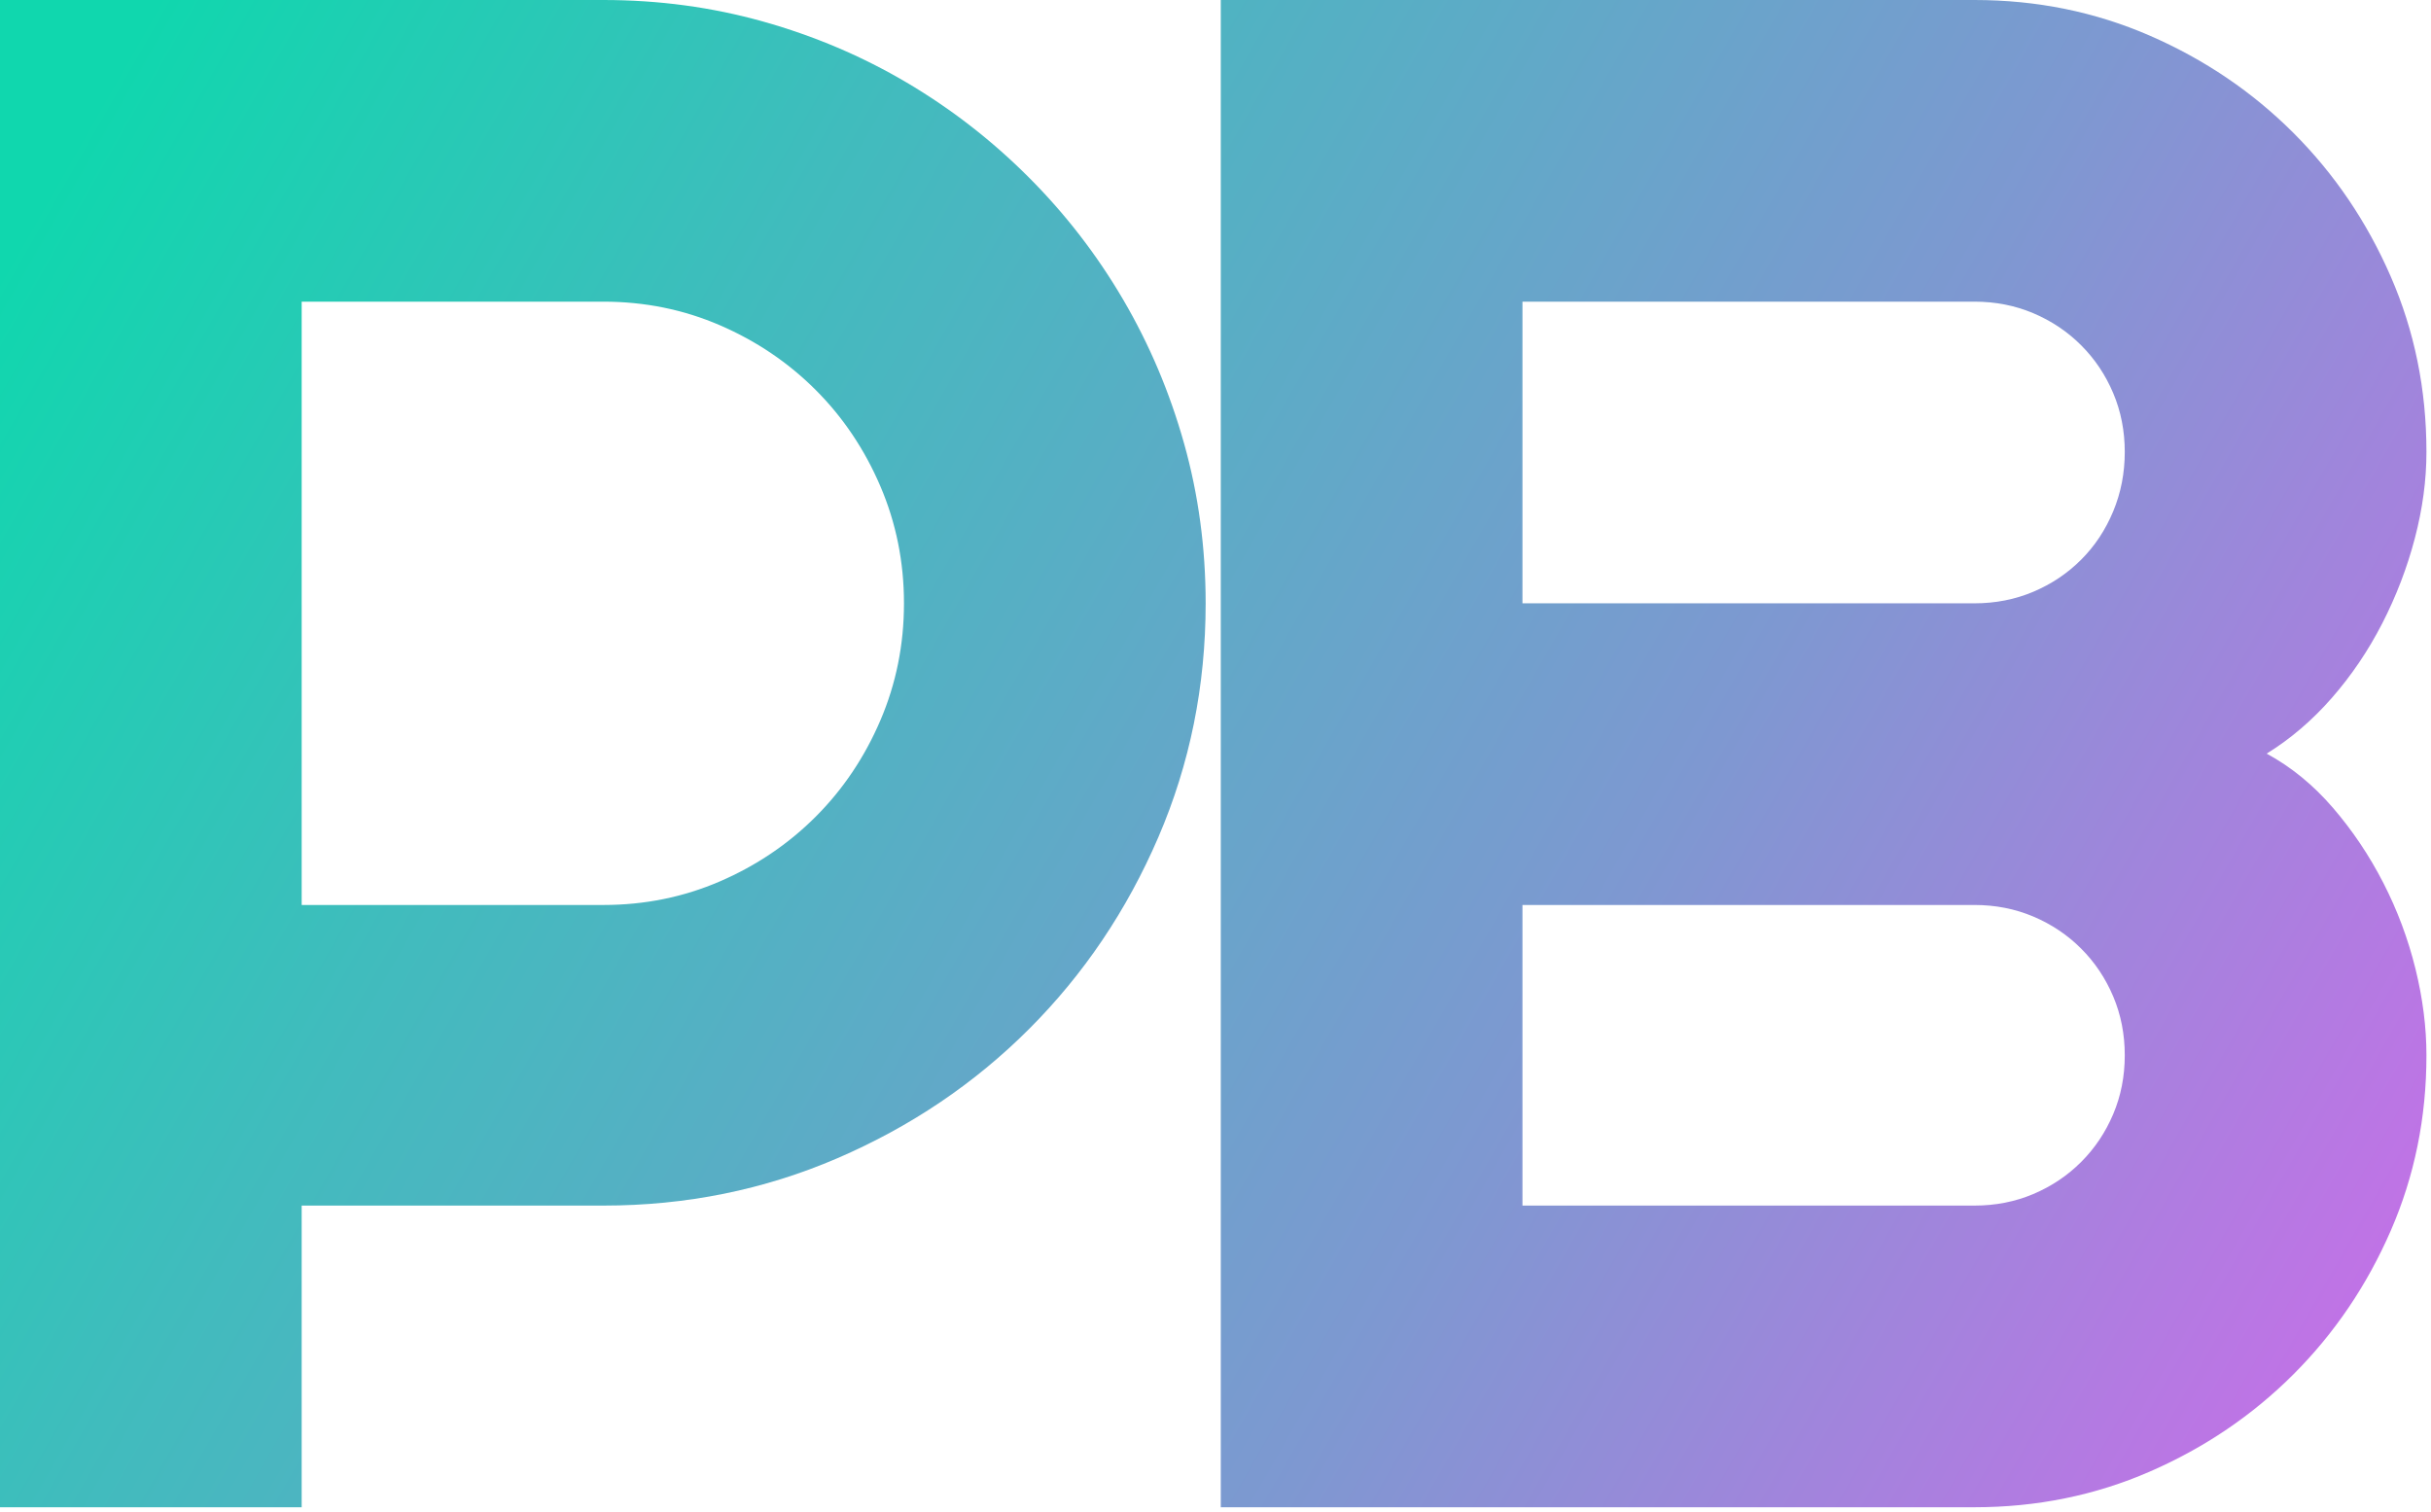
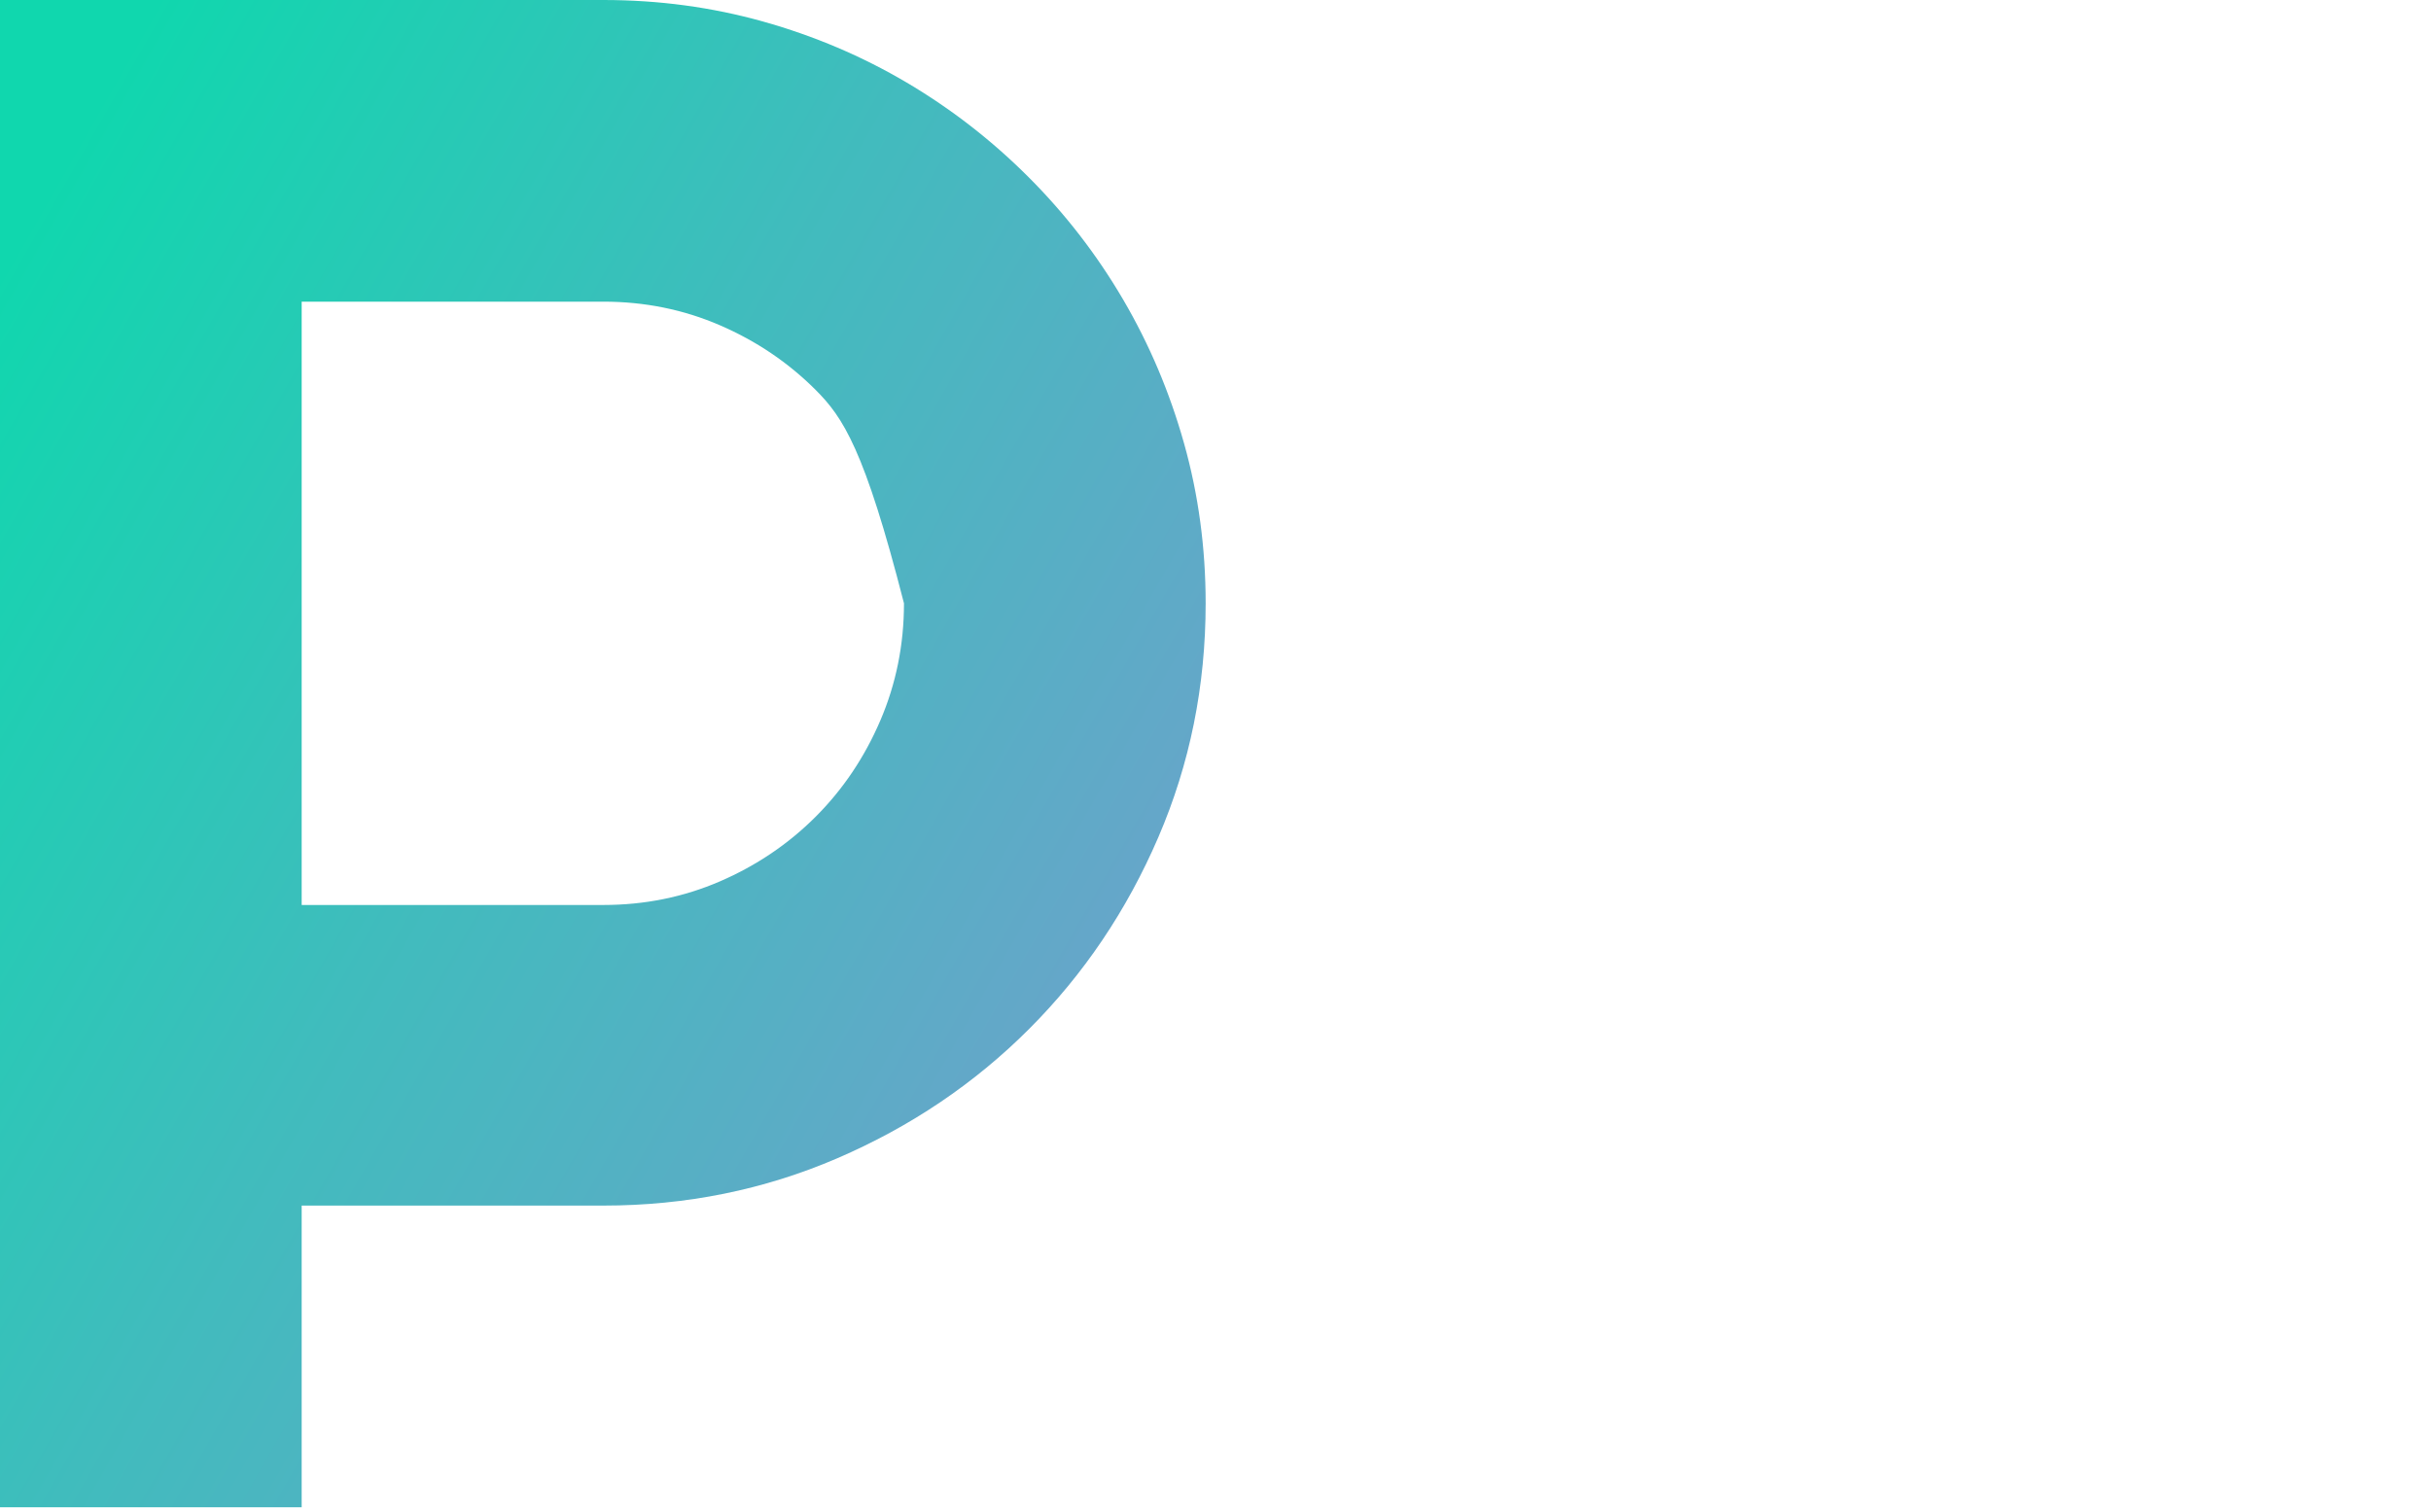
<svg xmlns="http://www.w3.org/2000/svg" width="100%" height="100%" viewBox="0 0 447 278" version="1.1" xml:space="preserve" style="fill-rule:evenodd;clip-rule:evenodd;stroke-linejoin:round;stroke-miterlimit:2;">
  <g transform="matrix(1,0,0,1,-26.919,-111.42)">
    <g transform="matrix(1,0,0,1,-67.634,-27.557)">
-       <path d="M150.023,194.447L150.023,305.389L205.494,305.389C213.096,305.389 220.247,303.939 226.948,301.04C233.648,298.141 239.511,294.179 244.536,289.154C249.561,284.128 253.523,278.233 256.423,271.469C259.322,264.704 260.771,257.52 260.771,249.918C260.771,242.316 259.322,235.132 256.423,228.368C253.523,221.603 249.561,215.708 244.536,210.683C239.511,205.657 233.648,201.695 226.948,198.796C220.247,195.897 213.096,194.447 205.494,194.447L150.023,194.447ZM150.023,416.137L94.552,416.137L94.552,138.977L205.494,138.977C215.673,138.977 225.466,140.297 234.872,142.939C244.278,145.58 253.072,149.317 261.255,154.149C269.437,158.981 276.91,164.779 283.675,171.544C290.44,178.309 296.238,185.814 301.07,194.061C305.902,202.307 309.638,211.134 312.28,220.54C314.921,229.946 316.242,239.739 316.242,249.918C316.242,265.123 313.343,279.457 307.545,292.923C301.746,306.388 293.822,318.145 283.771,328.196C273.721,338.246 261.963,346.171 248.498,351.969C235.033,357.767 220.698,360.666 205.494,360.666L150.023,360.666L150.023,416.137Z" style="fill:url(#_Linear1);fill-rule:nonzero;" />
-       <path d="M540.715,333.028C540.715,344.496 538.525,355.255 534.144,365.305C529.763,375.356 523.803,384.15 516.266,391.688C508.728,399.225 499.934,405.185 489.883,409.566C479.833,413.947 469.073,416.137 457.606,416.137L319.025,416.137L319.025,138.977L457.606,138.977C469.073,138.977 479.833,141.167 489.883,145.548C499.934,149.929 508.728,155.888 516.266,163.426C523.803,170.964 529.763,179.758 534.144,189.809C538.525,199.859 540.715,210.618 540.715,222.086C540.715,227.24 540.007,232.523 538.589,237.935C537.172,243.347 535.175,248.565 532.598,253.59C530.02,258.616 526.928,263.19 523.32,267.313C519.712,271.436 515.718,274.851 511.337,277.557C515.847,280.005 519.906,283.323 523.513,287.511C527.121,291.698 530.214,296.305 532.791,301.33C535.368,306.355 537.333,311.606 538.686,317.082C540.039,322.558 540.715,327.874 540.715,333.028ZM374.496,360.666L457.606,360.666C461.471,360.666 465.079,359.958 468.429,358.54C471.779,357.123 474.711,355.158 477.223,352.645C479.736,350.133 481.701,347.201 483.118,343.851C484.536,340.501 485.244,336.893 485.244,333.028C485.244,329.162 484.536,325.554 483.118,322.204C481.701,318.854 479.736,315.923 477.223,313.41C474.711,310.897 471.779,308.932 468.429,307.515C465.079,306.098 461.471,305.389 457.606,305.389L374.496,305.389L374.496,360.666ZM374.496,249.918L457.606,249.918C461.471,249.918 465.079,249.209 468.429,247.792C471.779,246.375 474.711,244.41 477.223,241.897C479.736,239.385 481.701,236.421 483.118,233.006C484.536,229.592 485.244,225.952 485.244,222.086C485.244,218.221 484.536,214.613 483.118,211.263C481.701,207.912 479.736,204.981 477.223,202.468C474.711,199.956 471.779,197.991 468.429,196.573C465.079,195.156 461.471,194.447 457.606,194.447L374.496,194.447L374.496,249.918Z" style="fill:url(#_Linear2);fill-rule:nonzero;" />
+       <path d="M150.023,194.447L150.023,305.389L205.494,305.389C213.096,305.389 220.247,303.939 226.948,301.04C233.648,298.141 239.511,294.179 244.536,289.154C249.561,284.128 253.523,278.233 256.423,271.469C259.322,264.704 260.771,257.52 260.771,249.918C253.523,221.603 249.561,215.708 244.536,210.683C239.511,205.657 233.648,201.695 226.948,198.796C220.247,195.897 213.096,194.447 205.494,194.447L150.023,194.447ZM150.023,416.137L94.552,416.137L94.552,138.977L205.494,138.977C215.673,138.977 225.466,140.297 234.872,142.939C244.278,145.58 253.072,149.317 261.255,154.149C269.437,158.981 276.91,164.779 283.675,171.544C290.44,178.309 296.238,185.814 301.07,194.061C305.902,202.307 309.638,211.134 312.28,220.54C314.921,229.946 316.242,239.739 316.242,249.918C316.242,265.123 313.343,279.457 307.545,292.923C301.746,306.388 293.822,318.145 283.771,328.196C273.721,338.246 261.963,346.171 248.498,351.969C235.033,357.767 220.698,360.666 205.494,360.666L150.023,360.666L150.023,416.137Z" style="fill:url(#_Linear1);fill-rule:nonzero;" />
    </g>
  </g>
  <defs>
    <linearGradient id="_Linear1" x1="0" y1="0" x2="1" y2="0" gradientUnits="userSpaceOnUse" gradientTransform="matrix(430.854,238.479,-144.931,261.843,107.054,161.226)">
      <stop offset="0" style="stop-color:rgb(16,215,174);stop-opacity:1" />
      <stop offset="0.25" style="stop-color:rgb(64,188,189);stop-opacity:1" />
      <stop offset="0.65" style="stop-color:rgb(126,152,209);stop-opacity:1" />
      <stop offset="1" style="stop-color:rgb(199,111,232);stop-opacity:1" />
    </linearGradient>
    <linearGradient id="_Linear2" x1="0" y1="0" x2="1" y2="0" gradientUnits="userSpaceOnUse" gradientTransform="matrix(430.854,238.479,-144.931,261.843,107.054,161.226)">
      <stop offset="0" style="stop-color:rgb(16,215,174);stop-opacity:1" />
      <stop offset="0.25" style="stop-color:rgb(64,188,189);stop-opacity:1" />
      <stop offset="0.65" style="stop-color:rgb(126,152,209);stop-opacity:1" />
      <stop offset="1" style="stop-color:rgb(199,111,232);stop-opacity:1" />
    </linearGradient>
  </defs>
</svg>